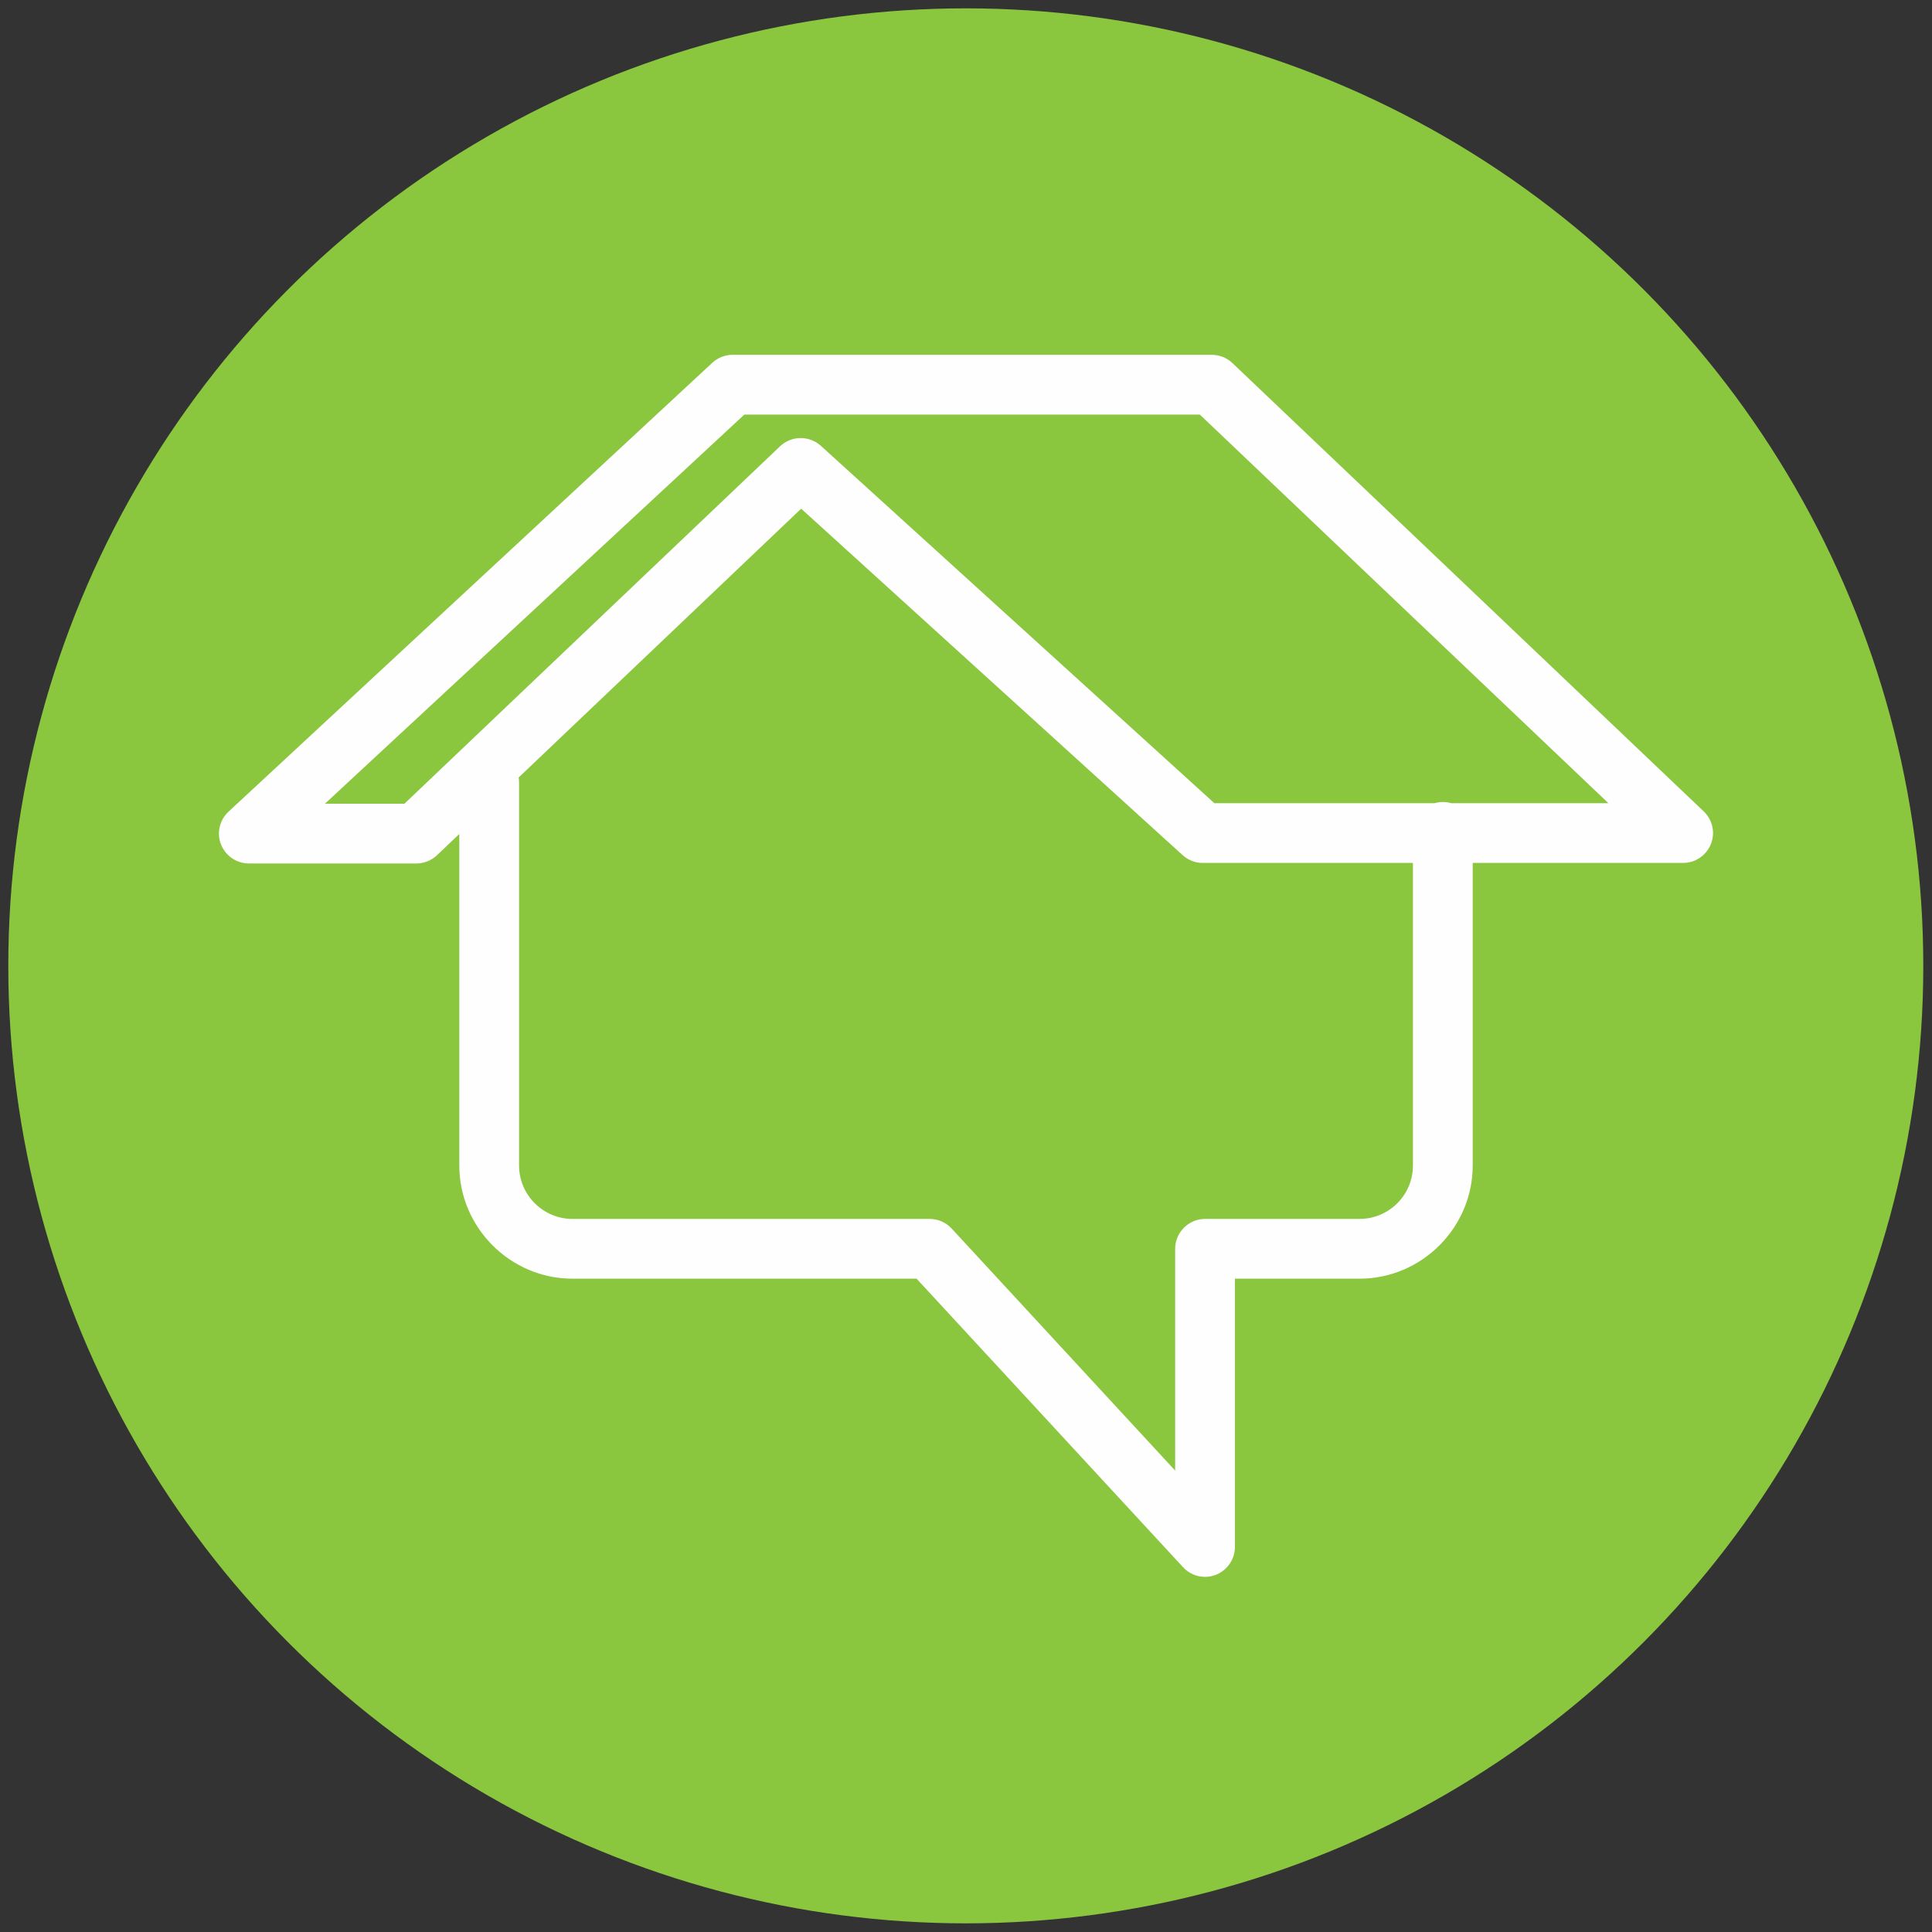
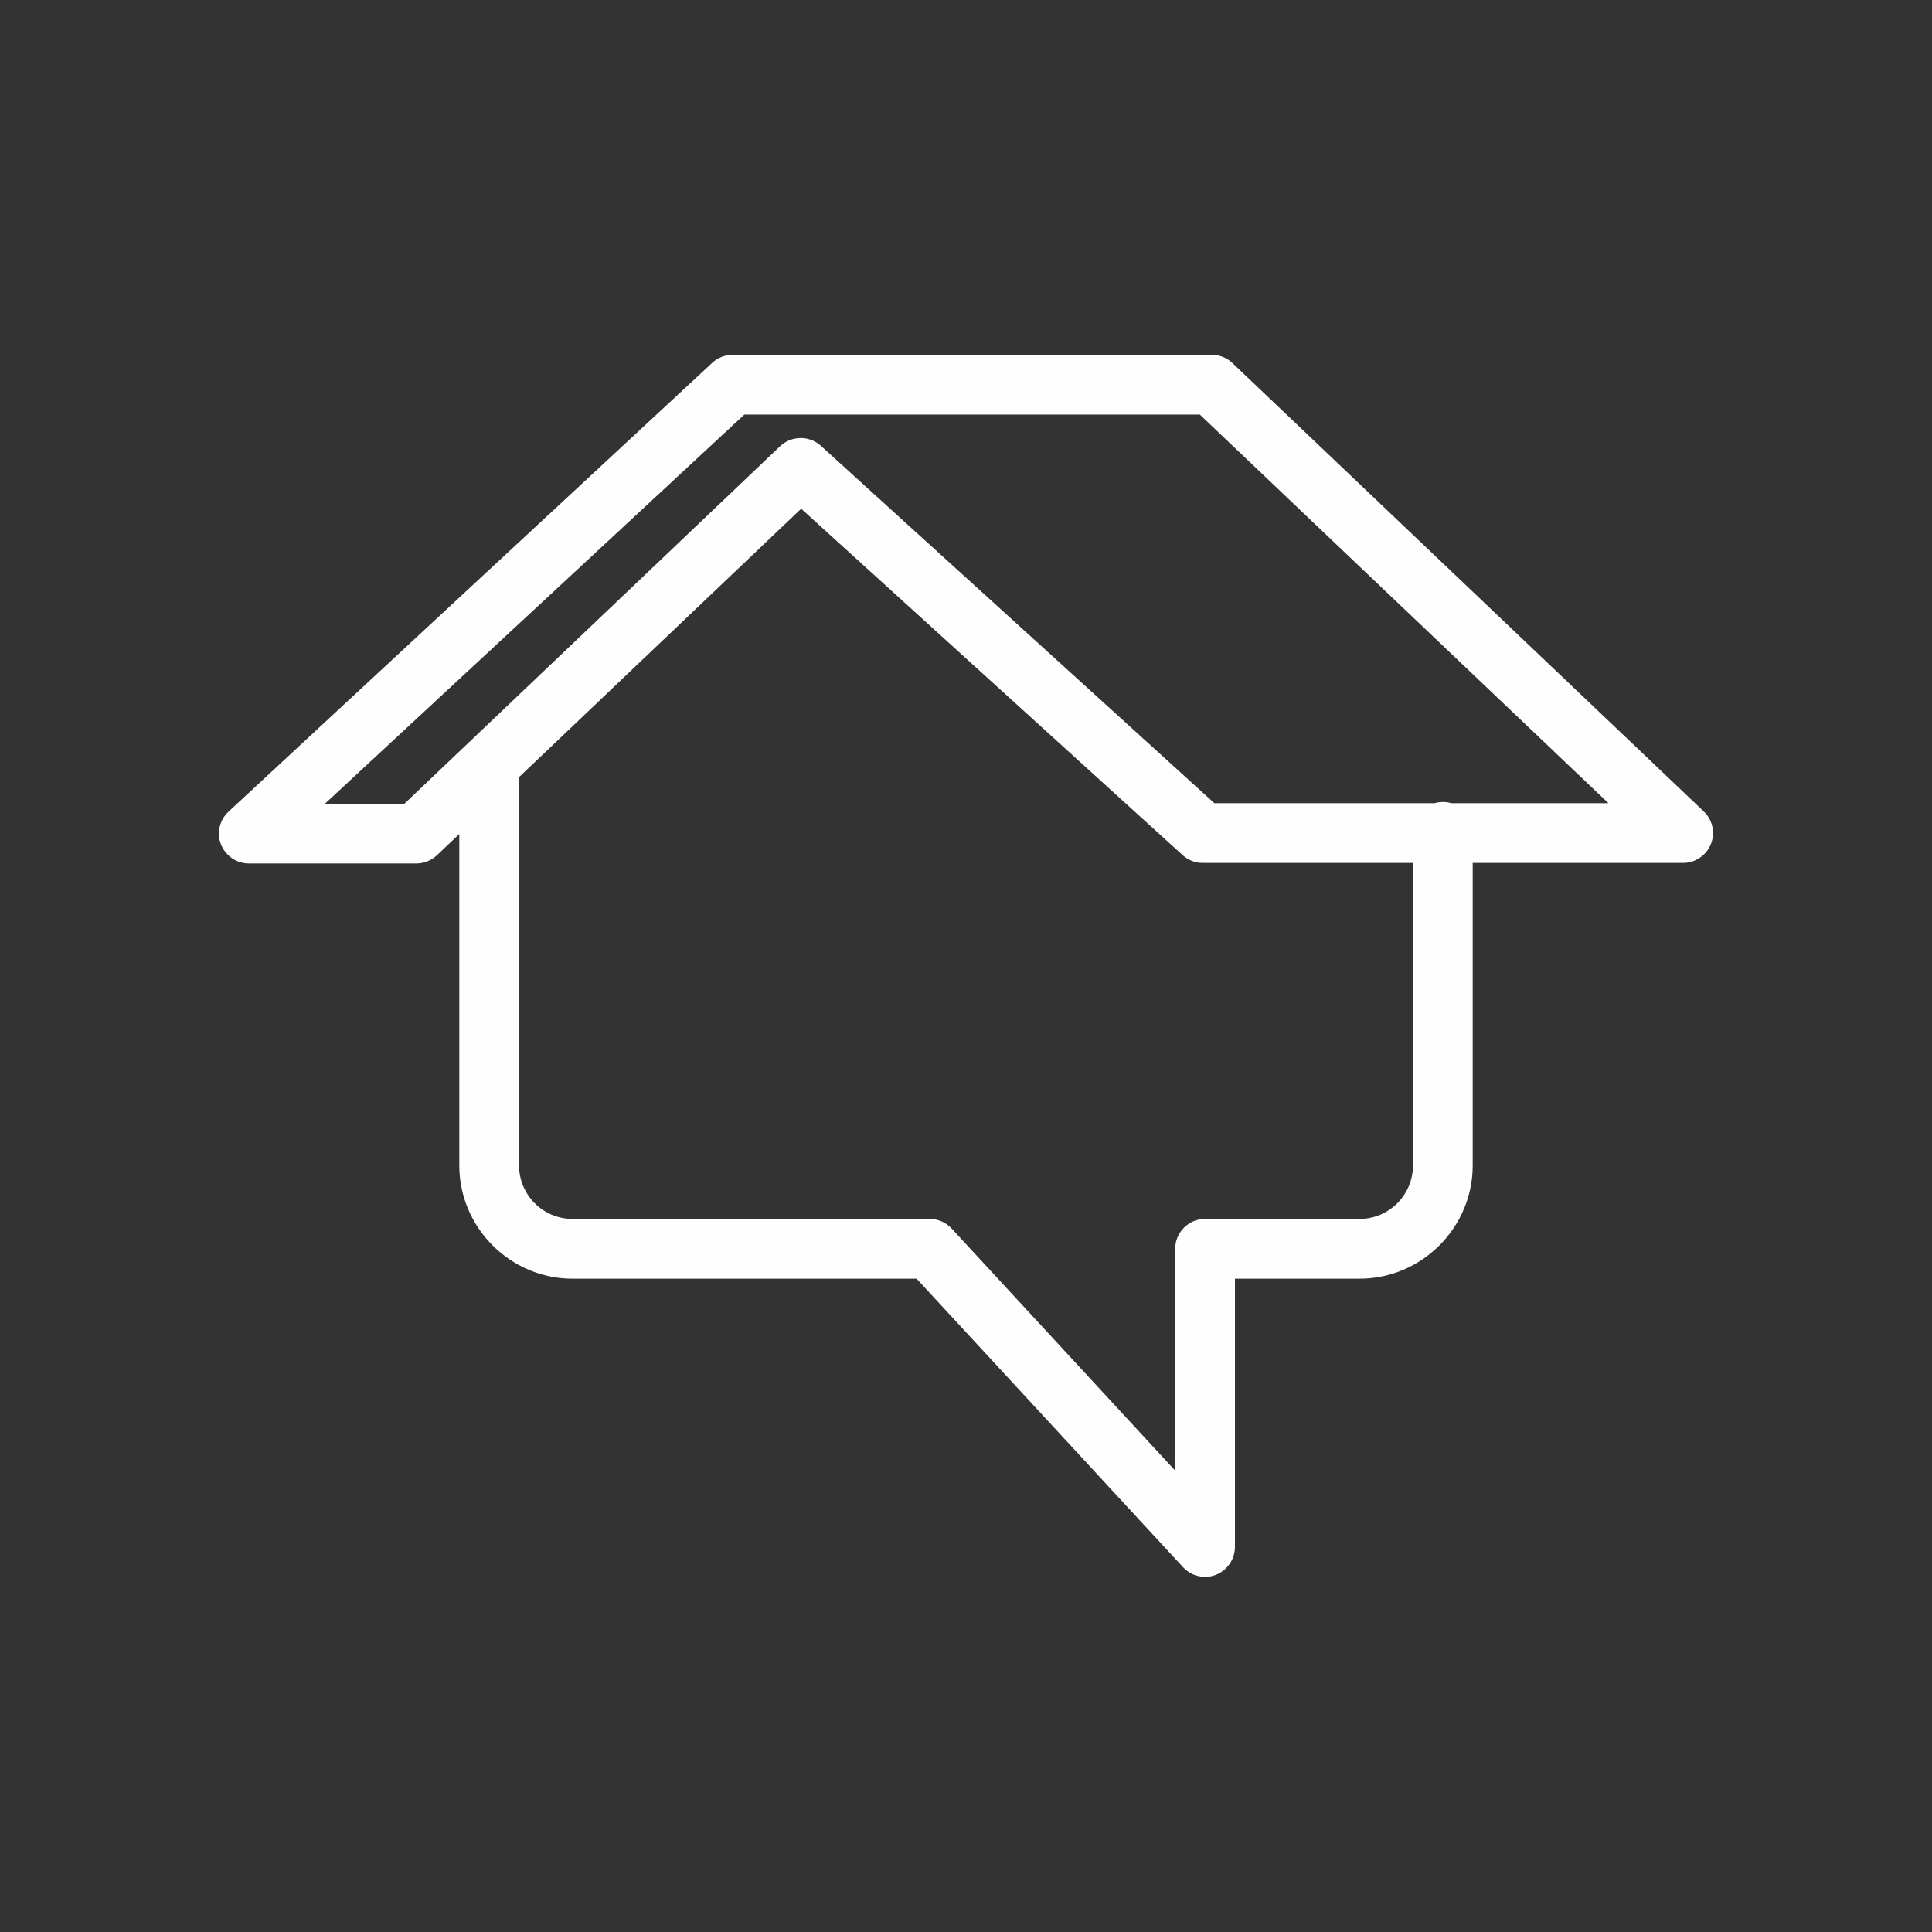
<svg xmlns="http://www.w3.org/2000/svg" xmlns:ns1="http://www.serif.com/" width="100%" height="100%" viewBox="0 0 75 75" version="1.1" xml:space="preserve" style="fill-rule:evenodd;clip-rule:evenodd;stroke-linejoin:round;stroke-miterlimit:2;">
  <rect x="0" y="0" width="75" height="75" fill="#333333" stroke="none" />
  <g id="Ellipse-1.svg" ns1:id="Ellipse 1.svg" transform="matrix(1.18,0,0,1.18,37.492,37.494)">
    <g transform="matrix(1,0,0,1,-31.5,-31.5)">
-       <circle cx="31.5" cy="31.5" r="31.5" style="fill:rgb(139,198,63);" />
-     </g>
+       </g>
  </g>
  <g transform="matrix(1.16,0,0,1.16,8.5,7.95)">
    <path d="M17.189,5.021C16.938,5.021 16.695,5.116 16.51,5.287L0.32,20.309C0.116,20.498 -0.001,20.764 -0.001,21.043C-0.001,21.592 0.451,22.043 0.999,22.043L6.607,22.043C6.864,22.043 7.111,21.943 7.297,21.766L8.043,21.057L8.043,32.15C8.043,34.228 9.751,35.938 11.828,35.938L23.346,35.938L32.266,45.596C32.455,45.8 32.721,45.917 33,45.917C33.548,45.917 33.999,45.466 34,44.918L34,35.938L38.172,35.938C40.25,35.938 41.957,34.229 41.957,32.152L41.957,22.025L49,22.025C49.549,22.025 50,21.574 50,21.025C50,20.752 49.888,20.489 49.689,20.301L33.916,5.297C33.73,5.12 33.483,5.021 33.227,5.021L17.189,5.021ZM17.582,7.021L32.826,7.021L46.498,20.025L41.238,20.025C41.057,19.973 40.865,19.973 40.684,20.025L33.311,20.025L20.141,8.064C19.755,7.714 19.157,7.721 18.779,8.08L6.207,20.043L3.547,20.043L17.582,7.021ZM19.484,10.17L32.252,21.766C32.436,21.933 32.677,22.026 32.926,22.025L39.957,22.025L39.957,32.152C39.957,33.136 39.156,33.938 38.172,33.938L33,33.938C32.451,33.938 32,34.389 32,34.938L32,42.361L24.518,34.258C24.328,34.053 24.062,33.937 23.783,33.938L11.828,33.938C10.845,33.938 10.043,33.134 10.043,32.15L10.043,19.34C10.043,19.282 10.039,19.223 10.029,19.166L19.484,10.17Z" style="fill:rgb(255,254,254);fill-rule:nonzero;" />
  </g>
</svg>